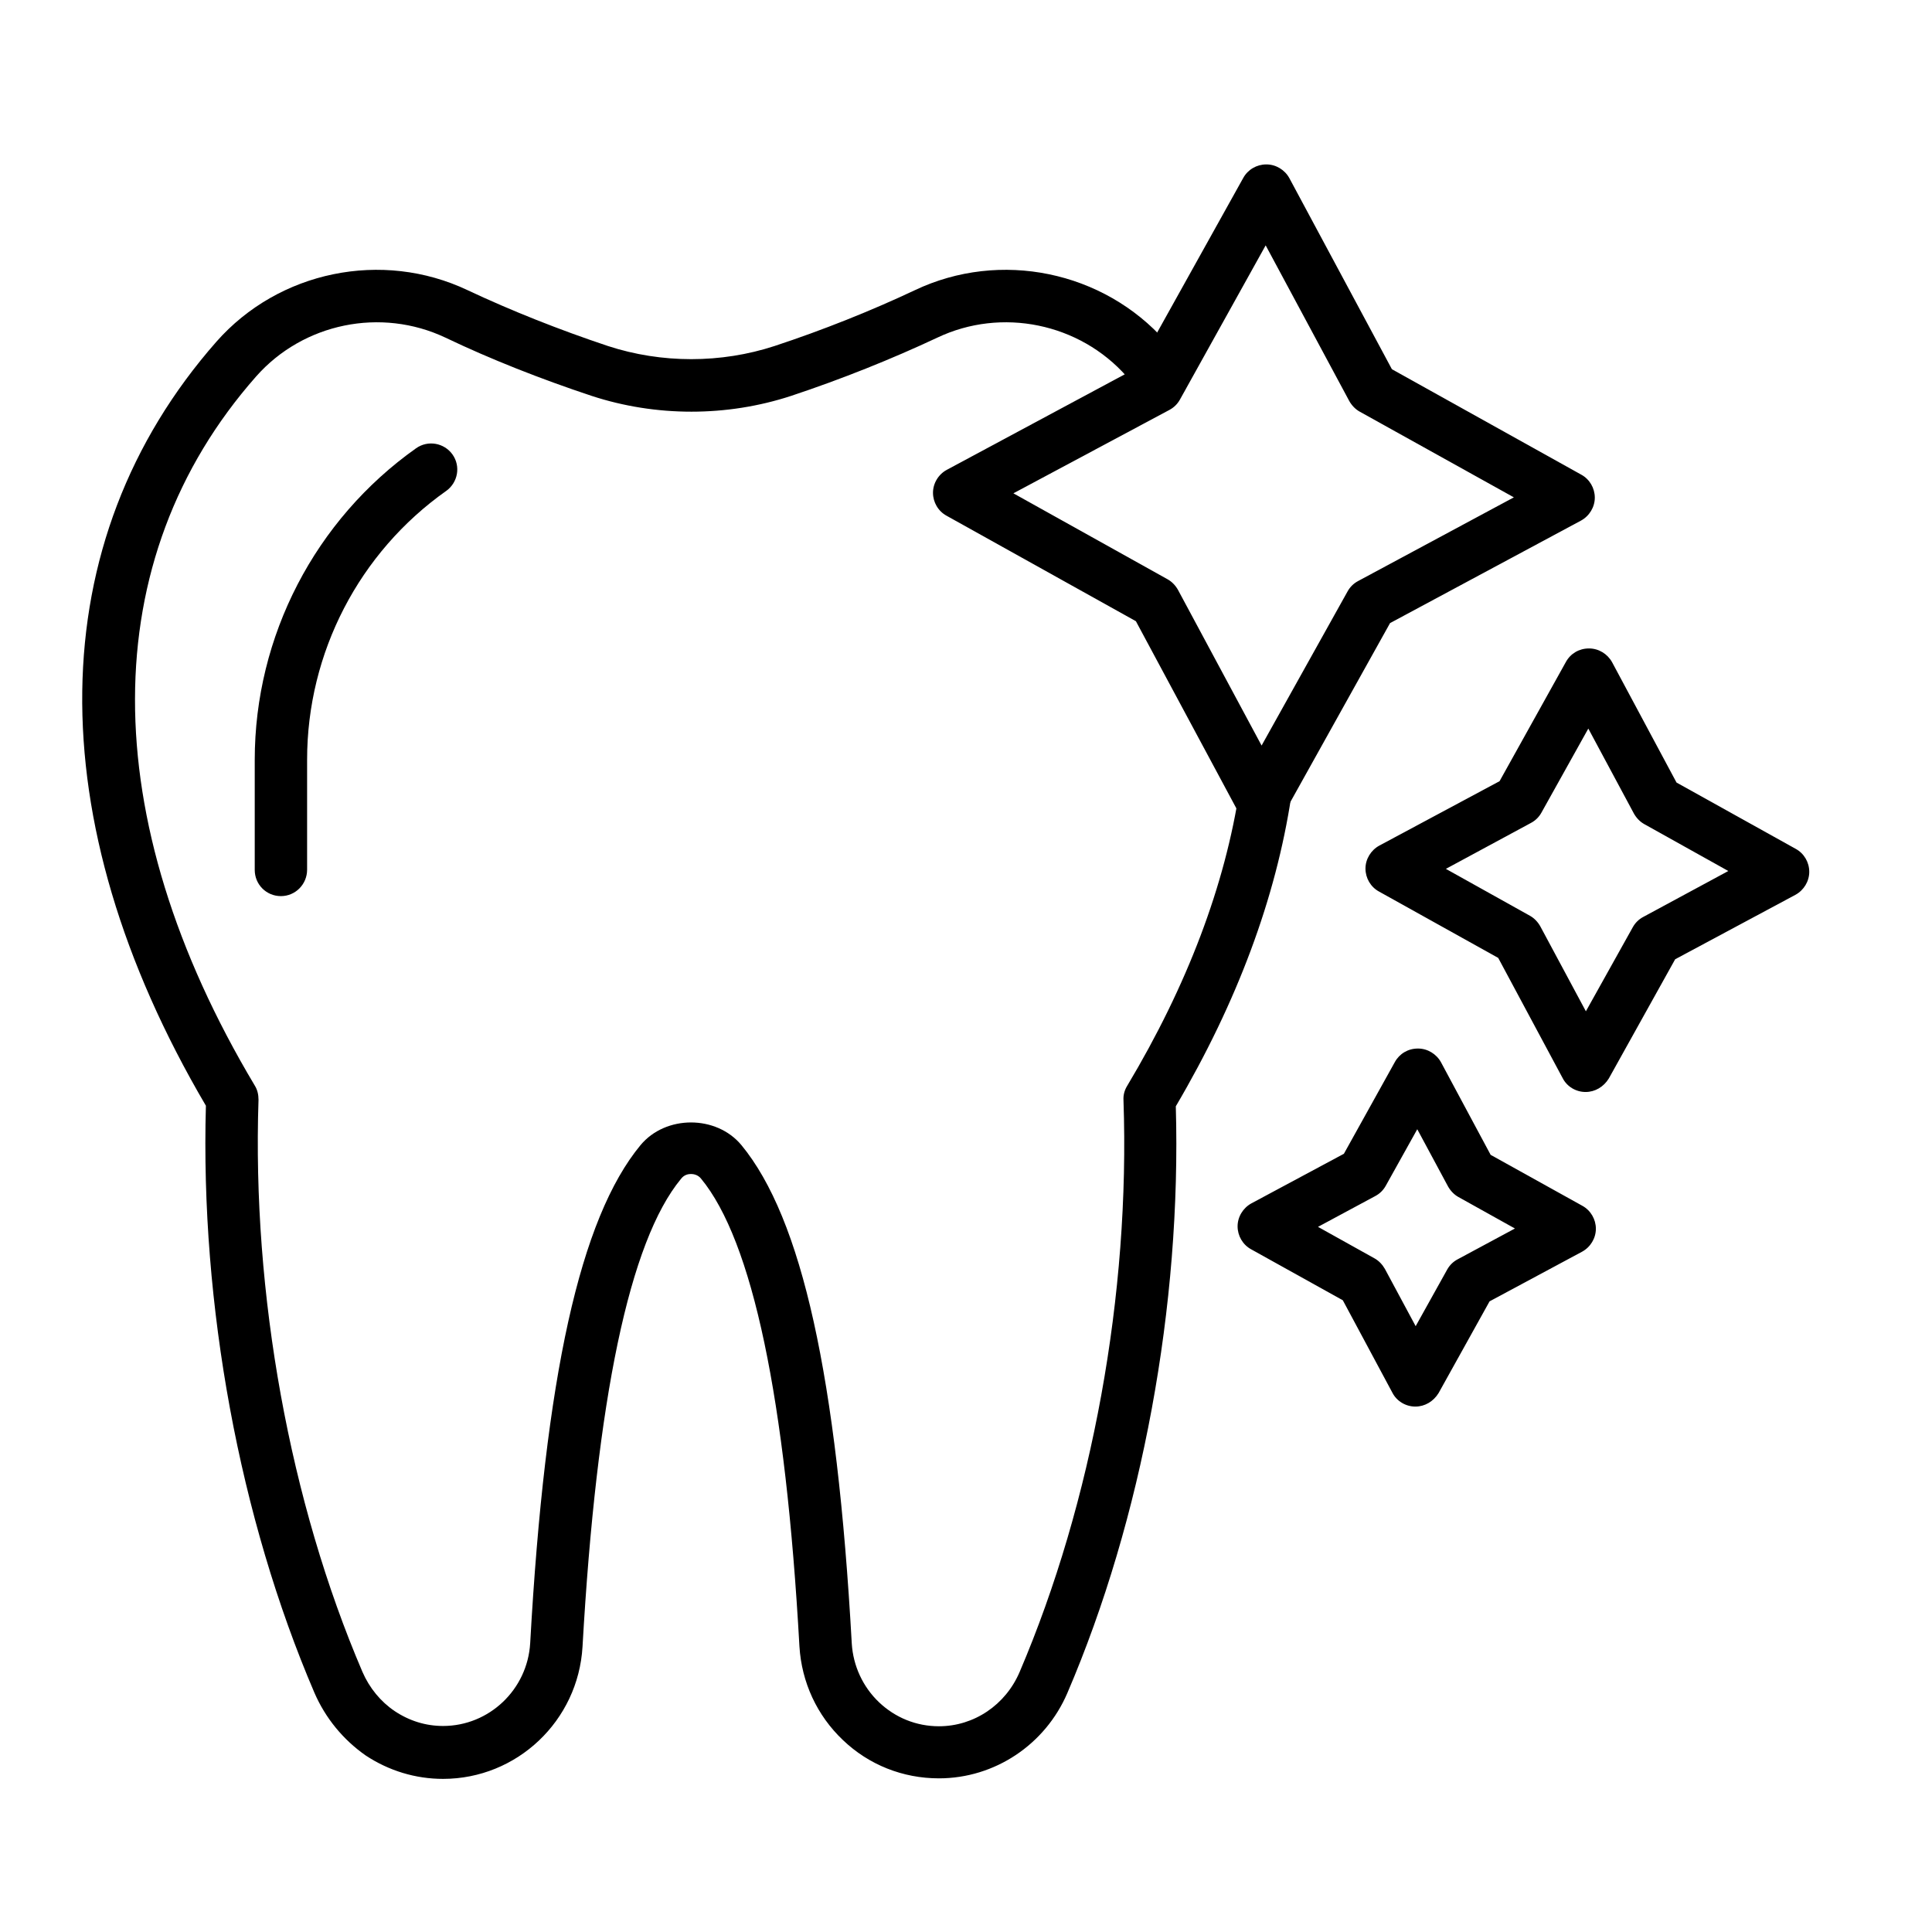
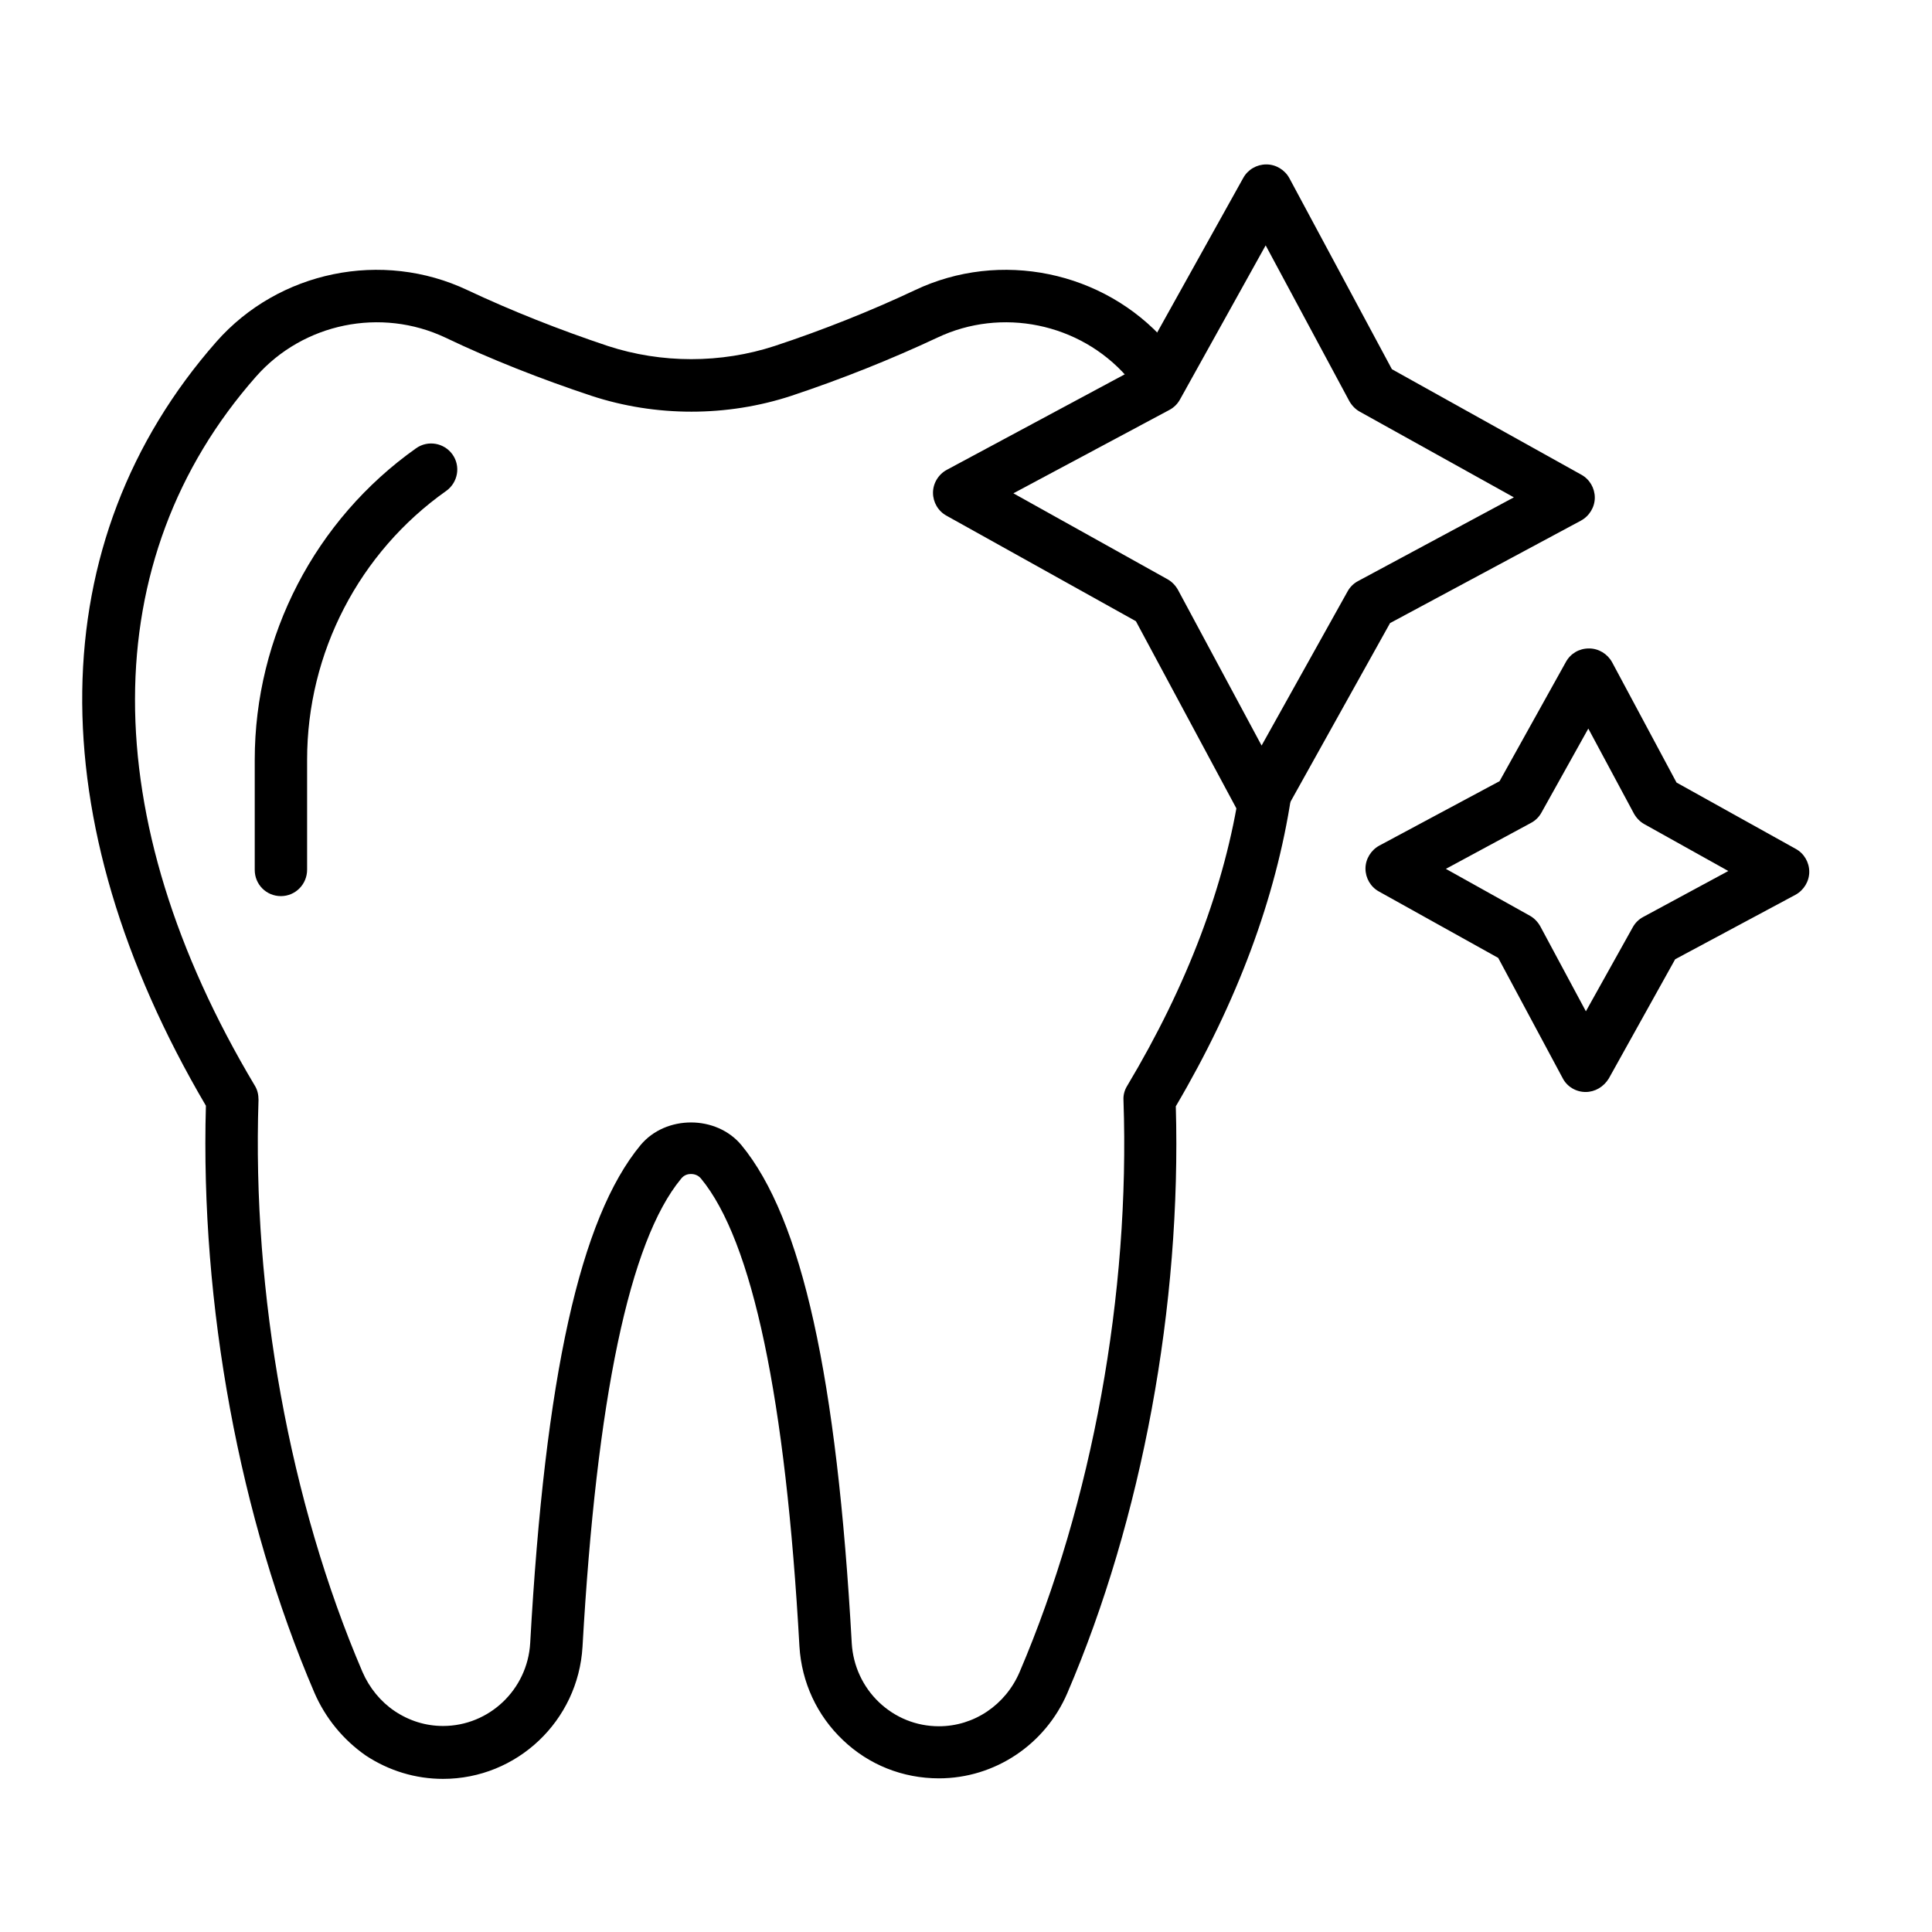
<svg xmlns="http://www.w3.org/2000/svg" width="47" height="47" viewBox="0 0 47 47" fill="none">
  <path d="M22.841 43.262C21.962 43.262 21.135 42.933 20.505 42.33C19.875 41.732 19.501 40.925 19.448 40.052C19.113 34.02 18.306 30.188 17.053 28.671C16.974 28.573 16.862 28.56 16.81 28.56C16.751 28.56 16.646 28.573 16.567 28.678C15.313 30.194 14.513 34.027 14.171 40.059C14.066 41.864 12.576 43.275 10.778 43.275C10.109 43.275 9.459 43.078 8.894 42.704C8.35 42.323 7.916 41.798 7.647 41.175C5.829 36.935 4.871 31.743 5.009 26.899C0.913 19.929 0.999 13.162 5.265 8.312C6.781 6.593 9.295 6.074 11.375 7.059C12.432 7.557 13.607 8.023 14.788 8.417C16.094 8.844 17.538 8.844 18.844 8.417C20.019 8.03 21.201 7.557 22.257 7.059C24.331 6.074 26.845 6.593 28.361 8.312C28.499 8.47 28.637 8.627 28.762 8.791C28.978 9.067 28.932 9.467 28.663 9.684C28.387 9.9 27.987 9.861 27.77 9.585C27.659 9.441 27.534 9.297 27.409 9.159C26.261 7.859 24.364 7.472 22.802 8.214C21.699 8.732 20.472 9.224 19.245 9.631C17.683 10.143 15.957 10.143 14.394 9.631C13.167 9.224 11.933 8.739 10.837 8.214C9.268 7.472 7.378 7.859 6.23 9.159C2.311 13.602 2.305 19.89 6.197 26.407C6.263 26.512 6.289 26.63 6.289 26.755C6.131 31.474 7.05 36.547 8.816 40.669C8.986 41.063 9.262 41.398 9.603 41.627C9.958 41.864 10.358 41.988 10.778 41.988C11.9 41.988 12.832 41.102 12.898 39.973C13.259 33.489 14.112 29.636 15.582 27.858C16.193 27.122 17.427 27.122 18.037 27.858C19.507 29.643 20.36 33.489 20.721 39.98C20.754 40.525 20.991 41.037 21.384 41.411C21.778 41.785 22.29 41.995 22.841 41.995C23.695 41.995 24.462 41.476 24.804 40.676C26.569 36.547 27.495 31.48 27.331 26.762C27.324 26.637 27.357 26.519 27.422 26.414C28.886 23.966 29.805 21.531 30.159 19.181C30.212 18.833 30.54 18.597 30.881 18.649C31.229 18.702 31.465 19.023 31.413 19.371C31.039 21.839 30.1 24.372 28.604 26.913C28.742 31.756 27.784 36.948 25.965 41.188C25.427 42.441 24.2 43.262 22.841 43.262Z" fill="black" />
  <path d="M6.834 21.8C6.479 21.8 6.197 21.517 6.197 21.163V18.485C6.197 15.473 7.667 12.644 10.122 10.905C10.411 10.701 10.805 10.773 11.008 11.056C11.212 11.344 11.139 11.738 10.857 11.941C8.737 13.438 7.471 15.88 7.471 18.479V21.156C7.471 21.517 7.182 21.8 6.834 21.8Z" fill="black" />
  <path d="M30.685 20.093C30.448 20.093 30.232 19.962 30.127 19.758L27.633 15.112L23.025 12.545C22.822 12.434 22.697 12.217 22.697 11.988C22.697 11.758 22.828 11.541 23.032 11.43L27.679 8.936L30.245 4.328C30.357 4.125 30.573 4 30.803 4C30.803 4 30.803 4 30.809 4C31.039 4 31.256 4.131 31.367 4.335L33.861 8.982L38.469 11.548C38.672 11.659 38.797 11.876 38.797 12.106C38.797 12.335 38.666 12.552 38.462 12.664L33.816 15.158L31.249 19.765C31.125 19.968 30.915 20.093 30.685 20.093ZM24.653 12.001L28.407 14.094C28.512 14.153 28.598 14.245 28.657 14.35L30.691 18.137L32.785 14.383C32.844 14.278 32.929 14.193 33.041 14.134L36.828 12.099L33.074 10.012C32.969 9.953 32.883 9.861 32.824 9.756L30.79 5.969L28.703 9.723C28.644 9.828 28.558 9.914 28.447 9.973L24.653 12.001Z" fill="black" />
  <path d="M38.573 26.565C38.567 26.565 38.567 26.565 38.573 26.565C38.337 26.565 38.12 26.433 38.016 26.23L36.447 23.303L33.546 21.688C33.343 21.577 33.218 21.36 33.218 21.13C33.218 20.901 33.349 20.684 33.553 20.572L36.48 19.004L38.094 16.103C38.206 15.899 38.416 15.775 38.652 15.775C38.652 15.775 38.652 15.775 38.659 15.775C38.889 15.775 39.105 15.906 39.217 16.109L40.785 19.037L43.686 20.651C43.89 20.763 44.014 20.979 44.014 21.209C44.014 21.439 43.883 21.655 43.68 21.767L40.752 23.336L39.138 26.236C39.013 26.44 38.803 26.565 38.573 26.565ZM35.174 21.137L37.221 22.279C37.326 22.338 37.412 22.43 37.471 22.535L38.58 24.602L39.722 22.555C39.781 22.45 39.866 22.364 39.978 22.305L42.045 21.189L39.998 20.047C39.893 19.988 39.807 19.896 39.748 19.791L38.639 17.724L37.497 19.772C37.438 19.877 37.353 19.962 37.241 20.021L35.174 21.137Z" fill="black" />
-   <path d="M34.432 34.218C34.426 34.218 34.426 34.218 34.432 34.218C34.196 34.218 33.979 34.086 33.874 33.883L32.667 31.632L30.435 30.391C30.232 30.28 30.107 30.063 30.107 29.833C30.107 29.604 30.238 29.387 30.442 29.275L32.693 28.068L33.933 25.836C34.045 25.633 34.255 25.508 34.491 25.508C34.491 25.508 34.491 25.508 34.498 25.508C34.727 25.508 34.944 25.639 35.056 25.843L36.263 28.094L38.495 29.334C38.698 29.446 38.823 29.663 38.823 29.892C38.823 30.122 38.692 30.339 38.488 30.45L36.237 31.658L34.997 33.889C34.872 34.093 34.662 34.218 34.432 34.218ZM32.063 29.846L33.441 30.614C33.546 30.673 33.631 30.765 33.691 30.87L34.439 32.262L35.207 30.883C35.266 30.778 35.351 30.693 35.463 30.634L36.854 29.886L35.476 29.118C35.371 29.059 35.285 28.967 35.226 28.862L34.478 27.471L33.71 28.849C33.651 28.954 33.566 29.039 33.454 29.098L32.063 29.846Z" fill="black" />
</svg>